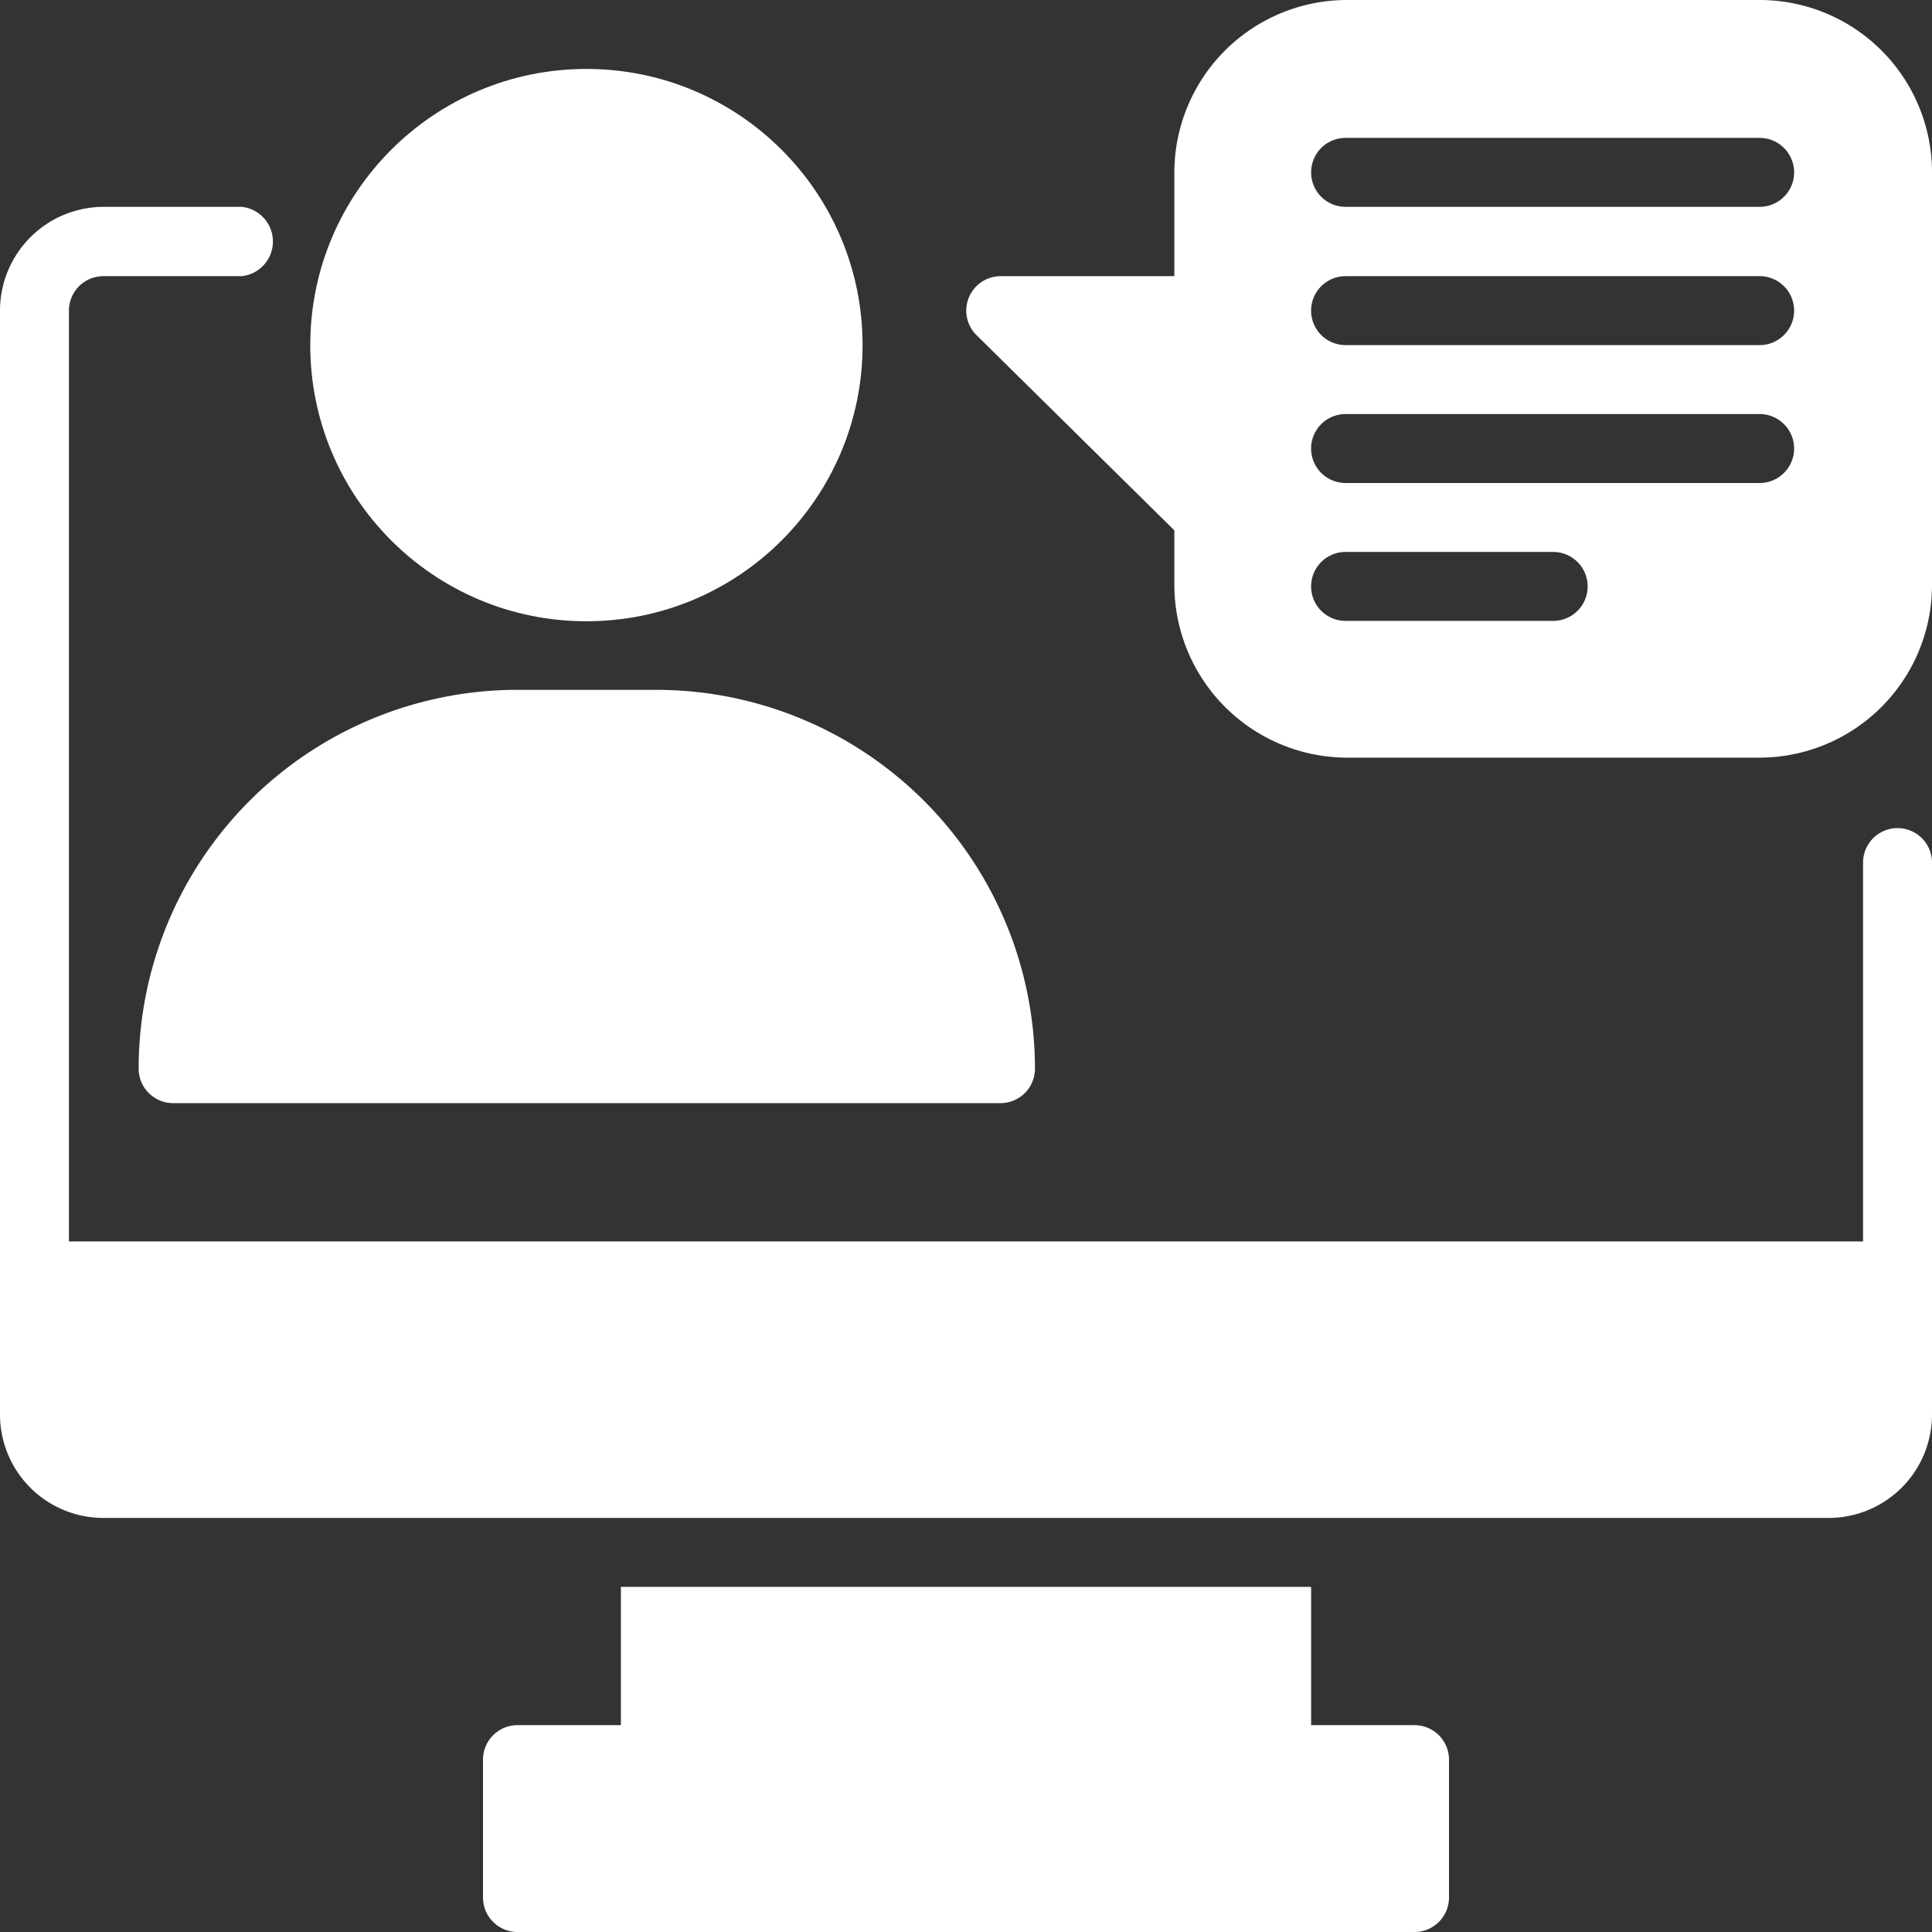
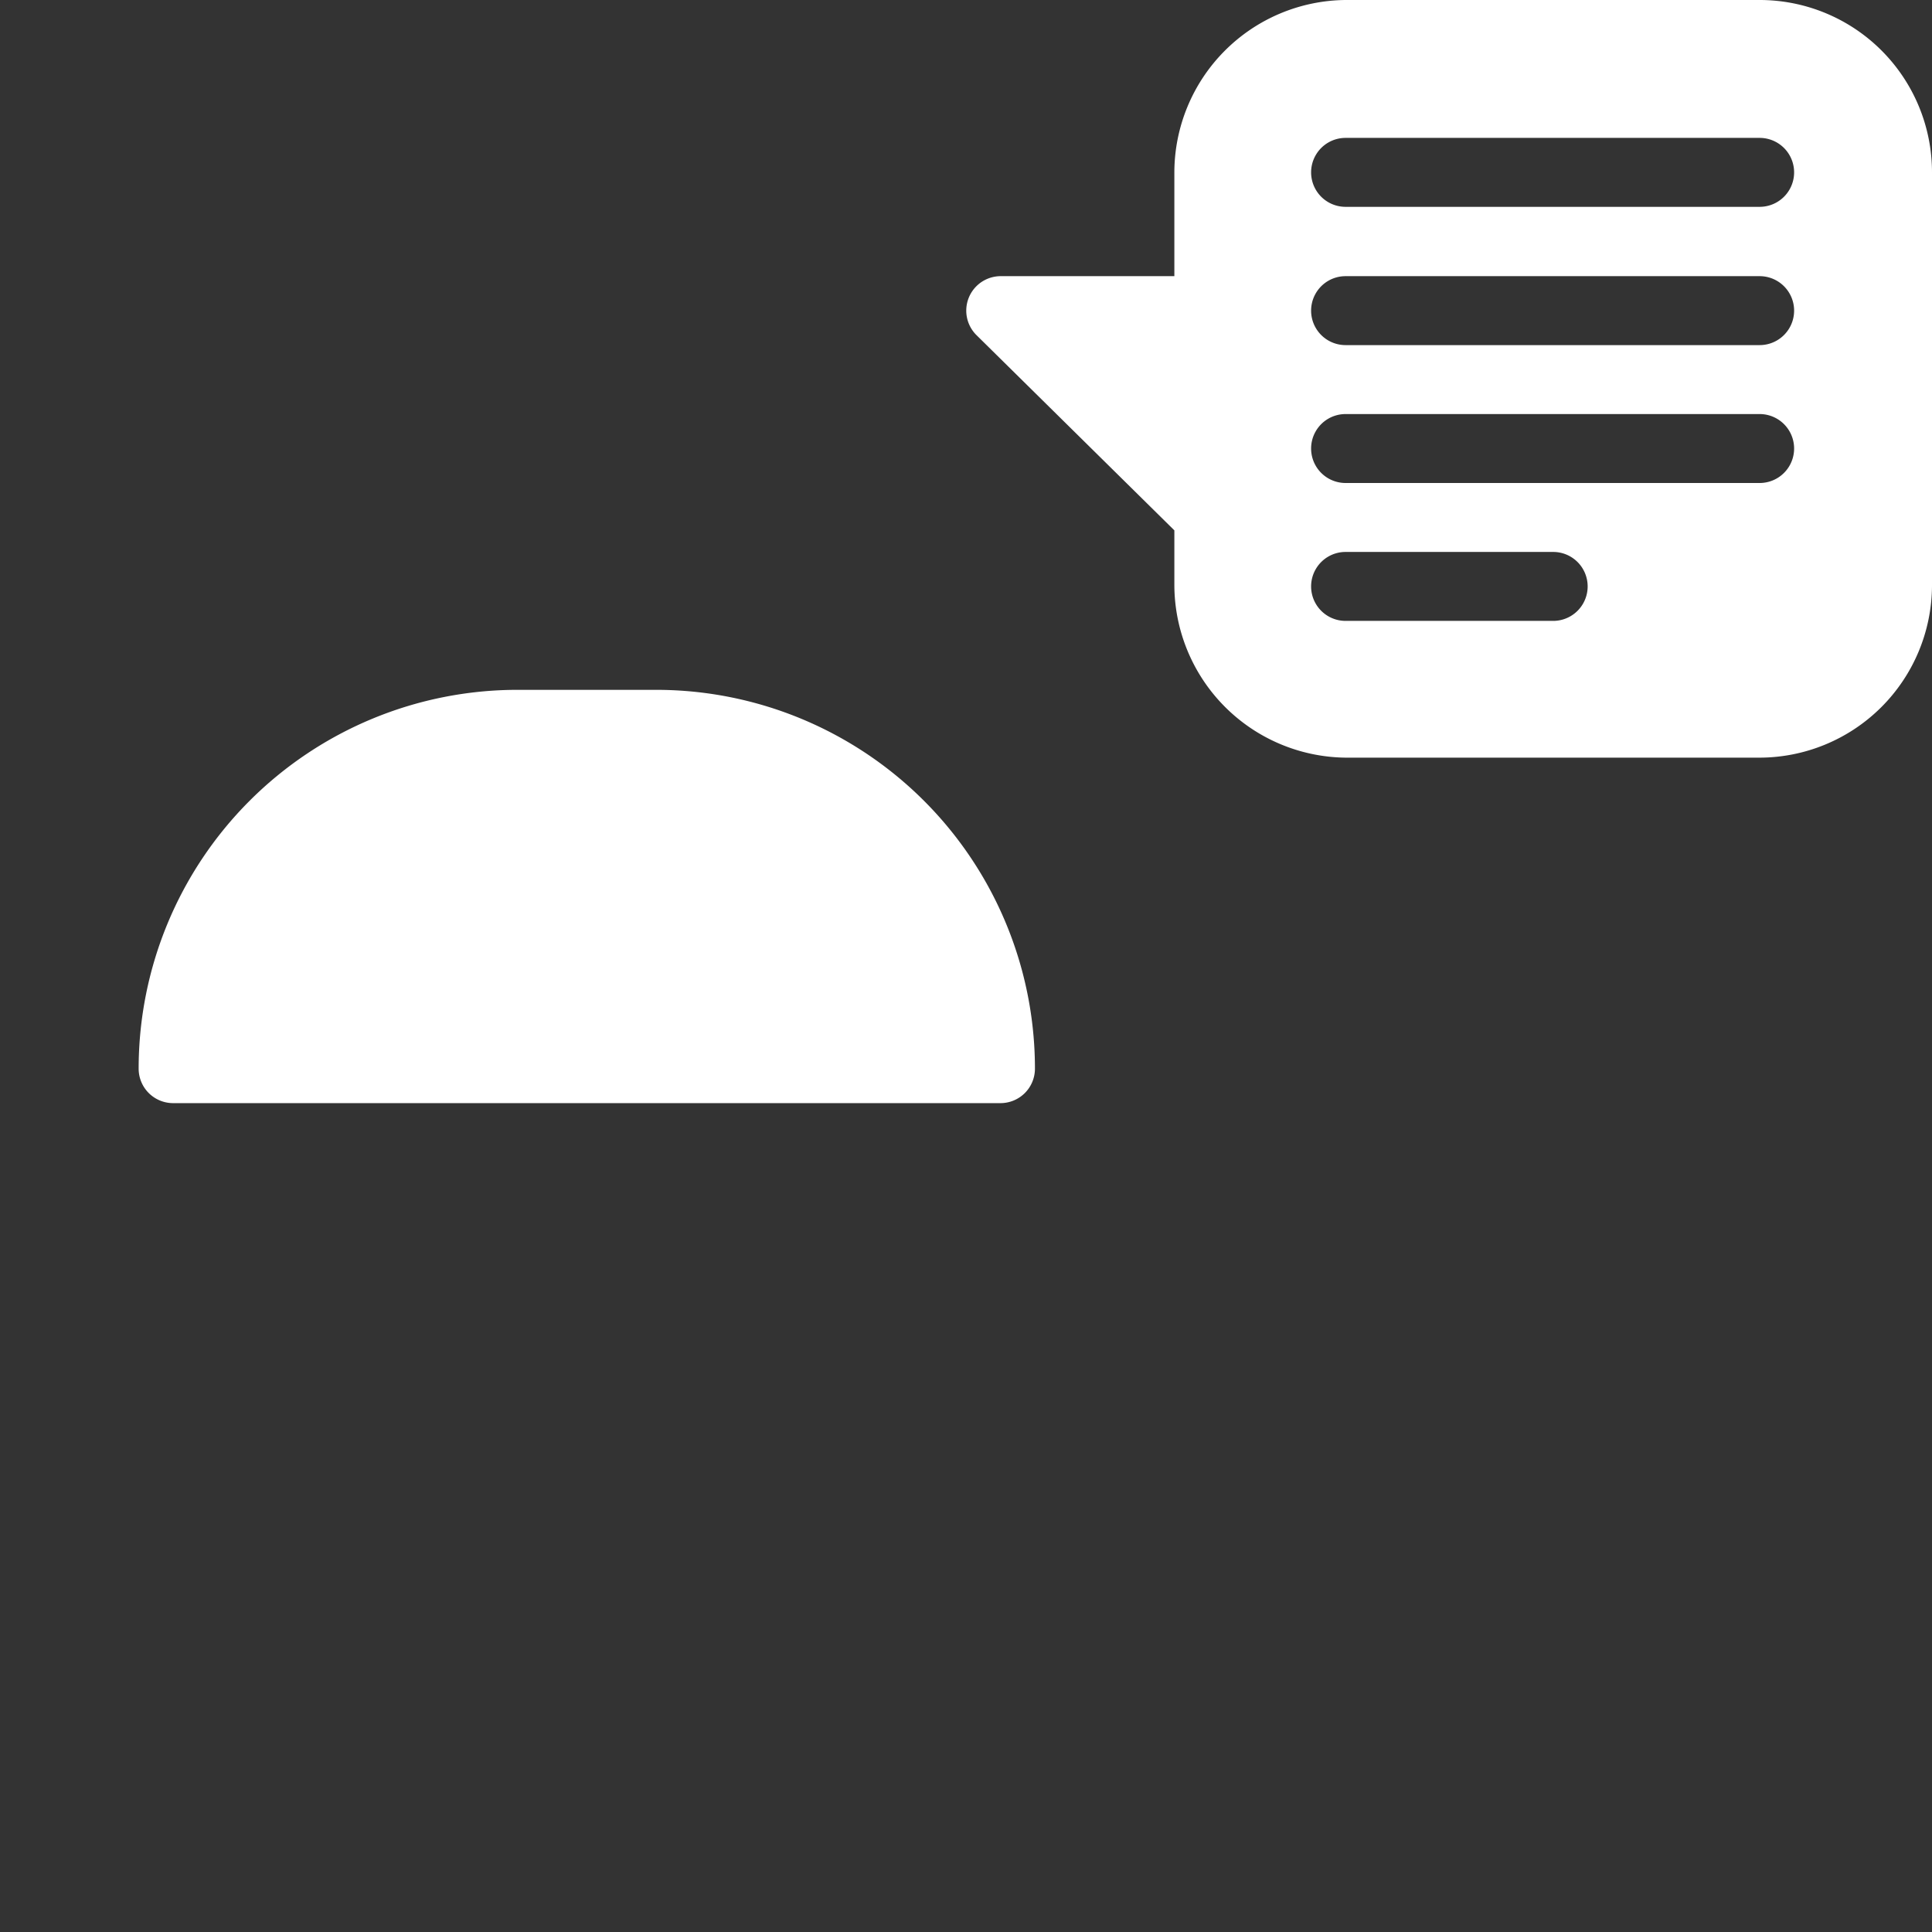
<svg xmlns="http://www.w3.org/2000/svg" id="Layer_1" data-name="Layer 1" viewBox="0 0 51 51">
  <rect x="0" y="0" width="51" height="51" fill="#333333" stroke="none" />
  <defs>
    <style>.cls-1{fill:#fff;}</style>
  </defs>
-   <path class="cls-1" d="M55.09,25.86a.91.91,0,0,0-.91.91v10H6.82V12.2a.91.91,0,0,1,.91-.91h3.65a.92.92,0,0,0,0-1.83H7.73A2.74,2.74,0,0,0,5,12.2V41.34a2.73,2.73,0,0,0,2.73,2.73H53.27A2.73,2.73,0,0,0,56,41.34V26.77A.91.91,0,0,0,55.09,25.86Z" transform="translate(-5 -4)" />
  <path class="cls-1" d="M18.66,22.21a10,10,0,0,0-10,10,.91.91,0,0,0,.91.91H31.41a.91.91,0,0,0,.91-.91,10,10,0,0,0-10-10Z" transform="translate(-5 -4)" />
-   <circle class="cls-1" cx="15.48" cy="9.11" r="7.29" />
  <path class="cls-1" d="M51.45,4H40.52A4.56,4.56,0,0,0,36,8.55v2.74H31.41a.91.91,0,0,0-.64,1.55L36,18v1.44A4.57,4.57,0,0,0,40.52,24H51.45A4.56,4.56,0,0,0,56,19.48V8.55A4.55,4.55,0,0,0,51.45,4ZM46,20.39H40.52a.91.91,0,1,1,0-1.82H46a.91.91,0,1,1,0,1.82Zm5.47-3.64H40.52a.91.91,0,1,1,0-1.82H51.45a.91.91,0,0,1,0,1.82Zm0-3.64H40.52a.91.91,0,1,1,0-1.82H51.45a.91.91,0,1,1,0,1.82Zm0-3.65H40.52a.91.91,0,1,1,0-1.82H51.45a.91.91,0,1,1,0,1.82Z" transform="translate(-5 -4)" />
-   <path class="cls-1" d="M42.34,49.54H39.61V45.89H21.39v3.65H18.66a.91.91,0,0,0-.91.91v3.64a.91.91,0,0,0,.91.91H42.34a.91.91,0,0,0,.91-.91V50.45A.91.91,0,0,0,42.34,49.54Z" transform="translate(-5 -4)" />
</svg>